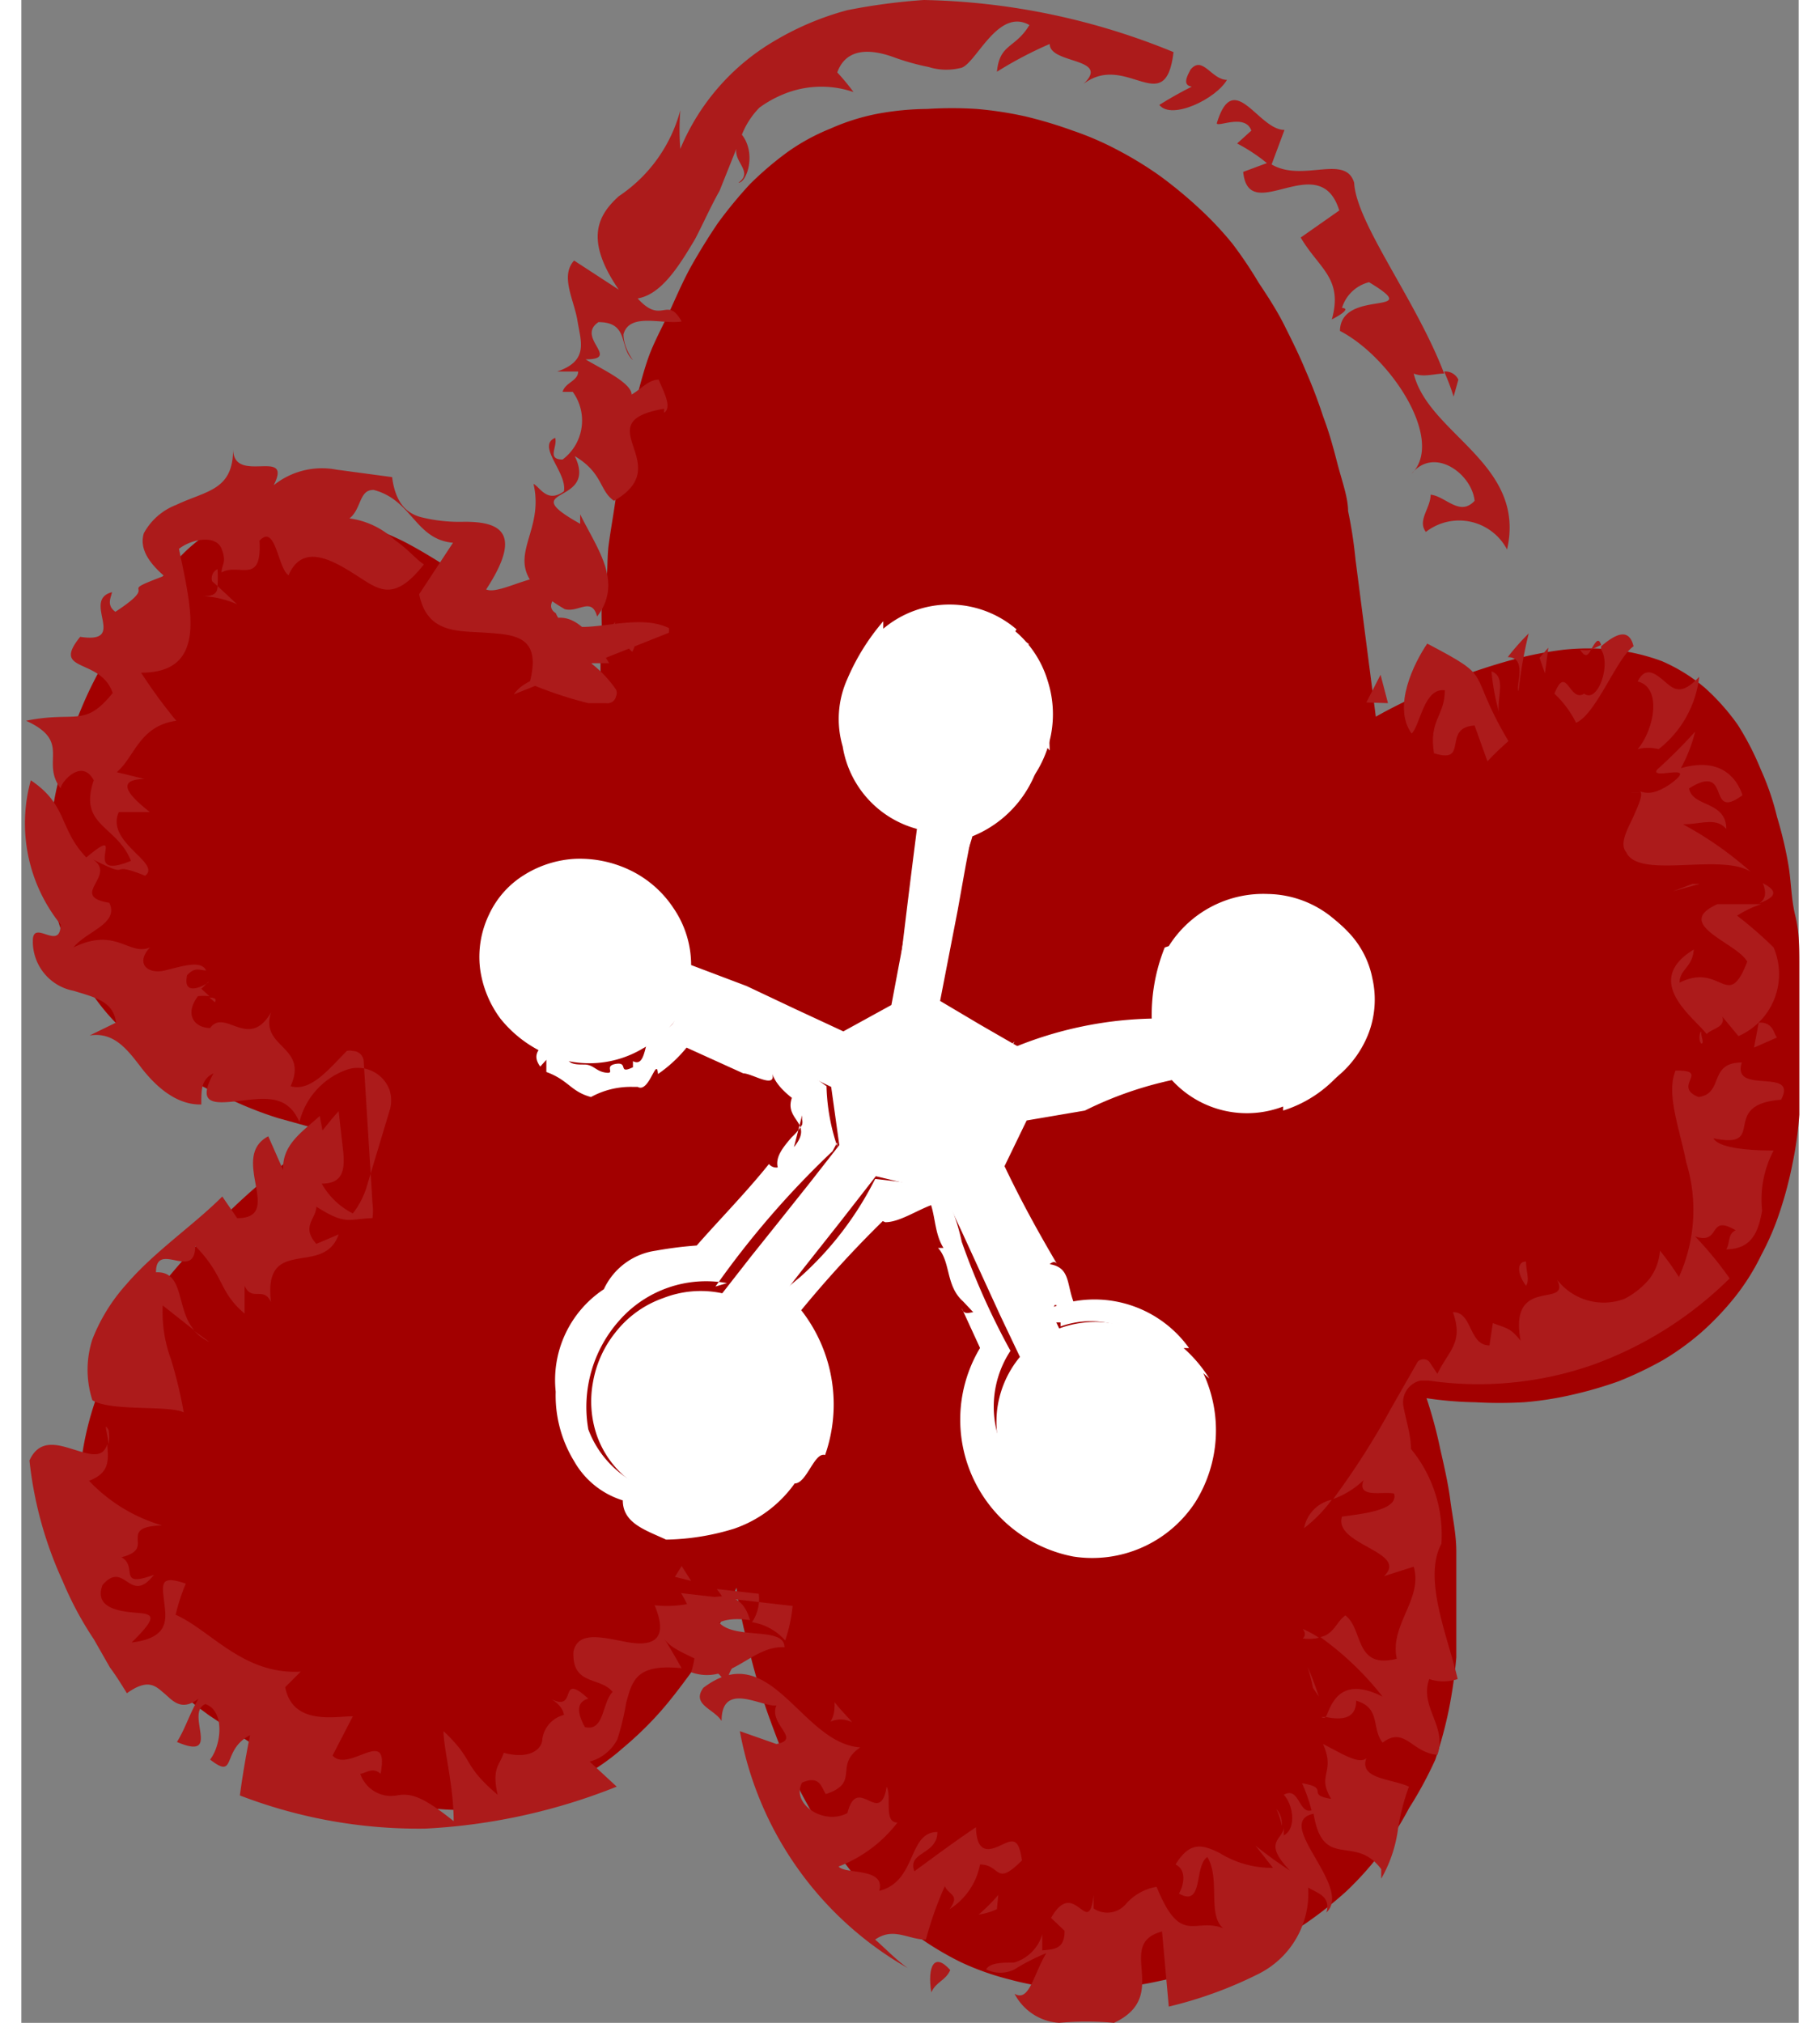
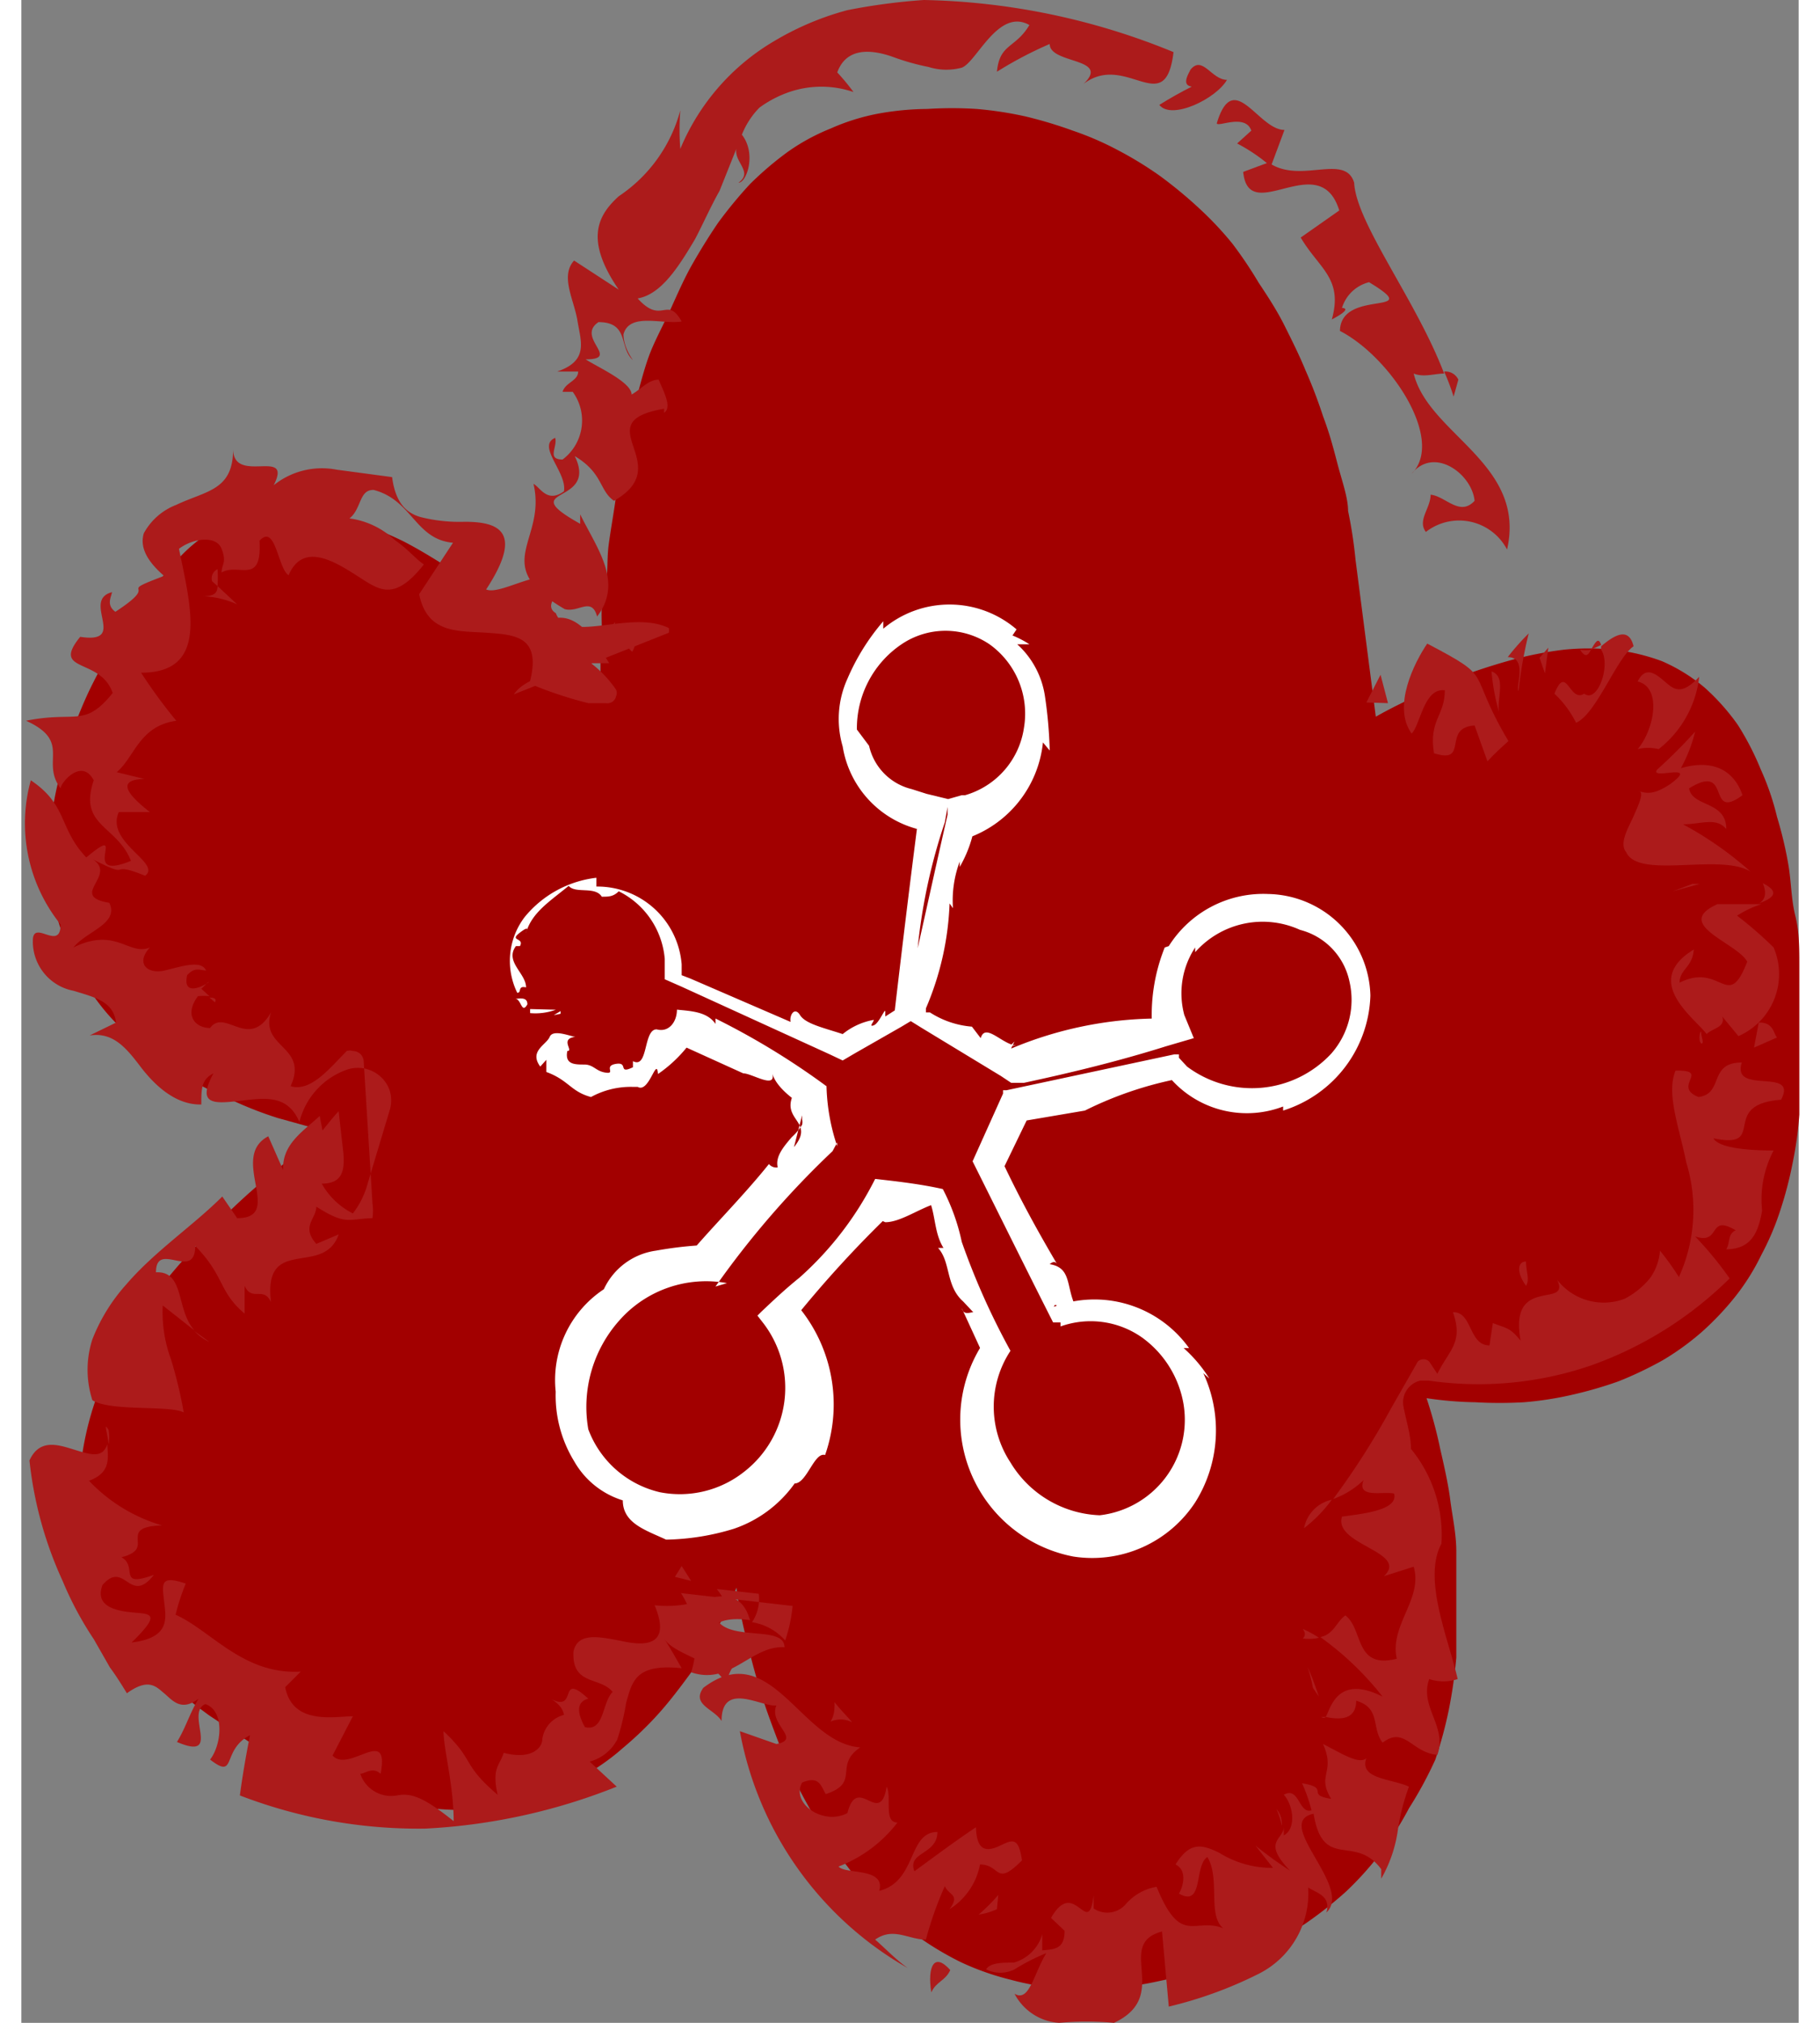
<svg xmlns="http://www.w3.org/2000/svg" viewBox="0 0 26.27 29.89" width="27px" height="30px">
  <rect x="0" y="0" width="26.27" height="29.89" fill="#808080" stroke="none" />
  <defs>
    <style>.cls-1{fill:#a20000;}.cls-2{fill:#ac1b1b;}.cls-3{fill:#fff;}</style>
  </defs>
  <title>obj_flower04</title>
  <g id="レイヤー_2" data-name="レイヤー 2">
    <g id="design">
      <path class="cls-1" d="M19.82,8.27a6.55,6.55,0,0,0-.11-.72c0-.2-.09-.44-.16-.71s-.12-.45-.21-.69a7.23,7.23,0,0,0-.26-.68c-.09-.22-.2-.44-.31-.66s-.24-.42-.38-.63A6.22,6.22,0,0,0,18,3.6a5,5,0,0,0-.5-.53,6.47,6.47,0,0,0-.57-.47,5.39,5.39,0,0,0-.62-.38,4.51,4.51,0,0,0-.67-.29,6.41,6.41,0,0,0-.7-.21,5.42,5.42,0,0,0-.72-.11,5.74,5.74,0,0,0-.73,0,4.21,4.21,0,0,0-.73.07,3.18,3.18,0,0,0-.7.22,3.06,3.06,0,0,0-.64.35,4.88,4.88,0,0,0-.55.47,6.47,6.47,0,0,0-.47.57c-.13.19-.26.4-.38.61s-.22.44-.32.66S9.48,5,9.4,5.2s-.15.47-.21.7-.12.48-.17.72-.1.48-.13.71-.08.5-.11.73,0,.5-.07.73,0,.52-.05.73c0,.45,0,.72,0,.72l-.52-.52c-.16-.14-.34-.31-.55-.48s-.37-.3-.58-.45-.4-.28-.61-.41S6,8.13,5.75,8a5.72,5.72,0,0,0-.68-.28,3.69,3.69,0,0,0-.72-.15,2.55,2.55,0,0,0-.73,0,2.27,2.27,0,0,0-.68.26,2.41,2.41,0,0,0-.56.47c-.16.18-.32.37-.47.57s-.28.4-.41.61-.25.43-.36.65-.2.45-.29.68a6.44,6.44,0,0,0-.2.72,4.45,4.45,0,0,0-.12.73,4.59,4.59,0,0,0,0,.74,3.08,3.08,0,0,0,.15.72,3.09,3.09,0,0,0,.29.68,3.42,3.42,0,0,0,.42.6,4.38,4.38,0,0,0,.54.51,5.88,5.88,0,0,0,.61.41,5.08,5.08,0,0,0,.66.33,5.51,5.51,0,0,0,.69.27l.72.2s-.25.17-.61.46c-.17.14-.37.3-.58.49s-.36.34-.54.53-.35.37-.52.57-.32.39-.47.6-.28.43-.4.65A4.53,4.53,0,0,0,1,21.49a3.83,3.83,0,0,0,0,.76A3.26,3.26,0,0,0,1,23a2.88,2.88,0,0,0,.31.7,3.44,3.44,0,0,0,.44.63,5.35,5.35,0,0,0,.53.54q.27.24.6.48l.62.41.65.36c.23.11.46.21.68.29a5.15,5.15,0,0,0,.71.21,4.85,4.85,0,0,0,.72.11,4.48,4.48,0,0,0,.74,0,4,4,0,0,0,.72-.17,3.72,3.72,0,0,0,.67-.31,3.22,3.22,0,0,0,.6-.42,5.13,5.13,0,0,0,.53-.51c.17-.19.32-.39.46-.58s.28-.44.38-.63a5.31,5.31,0,0,0,.31-.65,6.2,6.2,0,0,0,.14.73c.05.21.11.45.19.72s.15.46.24.7.18.46.29.69.23.44.36.66a4.83,4.83,0,0,0,.42.62,5.27,5.27,0,0,0,.49.57A4.54,4.54,0,0,0,14,29a4,4,0,0,0,.71.25,4.11,4.11,0,0,0,.73.13,4.69,4.69,0,0,0,.75,0,5.1,5.1,0,0,0,.74-.11,7.16,7.16,0,0,0,.73-.19,5.26,5.26,0,0,0,.73-.28,6.27,6.27,0,0,0,.68-.37,5.87,5.87,0,0,0,.61-.48,4.7,4.7,0,0,0,.52-.58,5,5,0,0,0,.41-.65A5.78,5.78,0,0,0,21,26a6.21,6.21,0,0,0,.2-.74,7.13,7.13,0,0,0,.11-.77q0-.39,0-.78t0-.78c0-.27-.06-.53-.09-.77s-.1-.54-.15-.76a6.58,6.58,0,0,0-.2-.74,5.42,5.42,0,0,0,.72.06,6.28,6.28,0,0,0,.72,0,4.92,4.92,0,0,0,.71-.11,6,6,0,0,0,.69-.2,5.51,5.51,0,0,0,.65-.31,3.88,3.88,0,0,0,.58-.42,4.22,4.22,0,0,0,.5-.53,3.32,3.32,0,0,0,.38-.61,4,4,0,0,0,.28-.66,5.75,5.75,0,0,0,.18-.69,5.43,5.43,0,0,0,.1-.72c0-.23,0-.47,0-.72s0-.49,0-.75,0-.49,0-.74,0-.49-.06-.73-.06-.5-.1-.74-.1-.49-.17-.72a3.85,3.85,0,0,0-.24-.7,4.09,4.09,0,0,0-.34-.66,3.26,3.26,0,0,0-.49-.55,2.55,2.55,0,0,0-.63-.39,3,3,0,0,0-.72-.17,3.6,3.6,0,0,0-.73,0,5.47,5.47,0,0,0-.73.14c-.22.06-.45.13-.7.22s-.45.18-.68.29-.44.21-.67.34" transform="translate(-0.1)" />
      <polygon class="cls-2" points="19.88 10.38 20.2 10.39 20.09 9.97 19.88 10.38" />
      <path class="cls-2" d="M21.77,11.25c.1-.11.2-.2.31-.3-.64-1.08-.17-.9-1.2-1.44-.19.28-.52.93-.23,1.33.13-.13.18-.68.49-.64,0,.38-.24.44-.16.93.53.17.11-.38.6-.41Z" transform="translate(-0.1)" />
      <path class="cls-2" d="M21.83,9.92a3.22,3.22,0,0,0,.11.6C21.91,10.3,22.05,10,21.83,9.92Z" transform="translate(-0.1)" />
      <path class="cls-2" d="M22.07,9.71c.3,0,.11.44.16.5a6.31,6.31,0,0,1,.15-.85A3.38,3.38,0,0,0,22.07,9.71Z" transform="translate(-0.1)" />
      <path class="cls-2" d="M23.3,9.6l.15-.07C23.41,9.4,23.36,9.5,23.3,9.6Z" transform="translate(-0.1)" />
      <path class="cls-2" d="M23.93,9.55c-.07-.29-.28-.17-.48,0v.05c.15.22-.05.8-.25.65-.22.14-.26-.45-.44,0a1.51,1.51,0,0,1,.32.43C23.38,10.55,23.68,9.72,23.93,9.55Z" transform="translate(-0.1)" />
      <path class="cls-2" d="M23.3,9.6a.42.42,0,0,1-.16,0C23.22,9.73,23.26,9.68,23.3,9.6Z" transform="translate(-0.1)" />
      <polygon class="cls-2" points="22.57 9.57 22.44 9.72 22.52 9.95 22.57 9.57" />
      <path class="cls-2" d="M24.9,10c-.27.29-.38.18-.51.07s-.28-.24-.4,0c.37.09.24.72,0,1a.63.63,0,0,1,.31,0A1.58,1.58,0,0,0,24.9,10Z" transform="translate(-0.1)" />
-       <path class="cls-2" d="M23.88,11.72a.29.29,0,0,1,.14,0A.25.25,0,0,0,23.88,11.72Z" transform="translate(-0.1)" />
      <path class="cls-2" d="M25.66,12.88a5.21,5.21,0,0,0-1-.7c.27,0,.49-.11.64.07,0-.42-.5-.32-.55-.6.64-.4.25.5.79.1-.08-.24-.31-.57-.91-.4a2.24,2.24,0,0,0,.21-.54,7.4,7.4,0,0,1-.56.56c-.13.17.64-.12.2.21-.28.19-.38.13-.48.11.1,0,0,.21-.07.37s-.22.4-.11.53C24,13,25.21,12.6,25.66,12.88Z" transform="translate(-0.1)" />
      <polygon class="cls-2" points="24.7 13.06 24.41 13.17 24.81 13.06 24.7 13.06" />
      <path class="cls-2" d="M26,14a5.86,5.86,0,0,0-.54-.47,1.52,1.52,0,0,1,.36-.17c-.17,0-.5,0-.65,0-.67.3.29.57.44.85-.29.75-.38,0-1,.31,0-.2.19-.22.21-.49-.77.47,0,1,.19,1.25.07-.08.29-.1.23-.26l.24.29A1,1,0,0,0,26,14Z" transform="translate(-0.1)" />
      <path class="cls-2" d="M25.84,13.05c.08.19,0,.27-.06.3C26,13.27,26.1,13.18,25.84,13.05Z" transform="translate(-0.1)" />
      <path class="cls-2" d="M24.93,15.42c.05,0,0-.09,0-.16S24.87,15.35,24.93,15.42Z" transform="translate(-0.1)" />
      <path class="cls-2" d="M25.78,15.11l-.07.37.34-.15C26,15.28,26,15.1,25.78,15.11Z" transform="translate(-0.1)" />
      <path class="cls-2" d="M19.38,25.37c.28.06.45,0,.45-.24.37.11.22.4.39.62.33-.25.43.15.81.18.15-.42-.27-.71-.12-1.12a.66.66,0,0,0,.42,0c-.14-.61-.52-1.48-.24-2a2,2,0,0,0-.45-1.4c0-.2-.07-.41-.11-.62v0a.33.33,0,0,1,.25-.39h.12a5.13,5.13,0,0,0,2.39-.22,5.55,5.55,0,0,0,2.06-1.29,5.26,5.26,0,0,0-.51-.62c.39.13.18-.34.6-.09-.12.05-.08.18-.14.28.4,0,.48-.3.53-.57A1.55,1.55,0,0,1,26,17c-.14,0-.79,0-.89-.18.82.17.07-.5,1-.57.26-.49-.74-.06-.58-.55-.5,0-.26.46-.64.51-.4-.16.19-.4-.34-.39-.14.34.05.82.16,1.36a2.4,2.4,0,0,1-.11,1.69,3.89,3.89,0,0,0-.28-.39.79.79,0,0,1-.15.41,1.19,1.19,0,0,1-.37.3.87.87,0,0,1-1-.28c.21.44-.72-.08-.54.9-.16-.2-.21-.18-.41-.26l-.05.33c-.31,0-.25-.5-.54-.49.16.45-.06.56-.23.91l-.12-.18a.12.12,0,0,0-.17,0l0,0-.4.7a11.36,11.36,0,0,1-.85,1.33,1.26,1.26,0,0,0,.45-.28c-.11.28.3.16.45.2.07.25-.49.3-.77.34-.13.42,1,.52.62.88l.44-.14c.14.48-.36.86-.25,1.36-.63.16-.49-.44-.76-.64-.13.09-.17.28-.37.32a4.47,4.47,0,0,1,.92.88C19.55,24.73,19.45,25.25,19.38,25.37Z" transform="translate(-0.1)" />
      <path class="cls-2" d="M19.28,24.2a1.51,1.51,0,0,0-.24-.13s.07.08,0,.14A.64.64,0,0,0,19.28,24.2Z" transform="translate(-0.1)" />
      <path class="cls-2" d="M19.38,25.37l-.07,0S19.36,25.4,19.38,25.37Z" transform="translate(-0.1)" />
      <path class="cls-2" d="M21.12,22.71s0,.05,0,.07,0,.06,0,.09Z" transform="translate(-0.1)" />
      <path class="cls-2" d="M19.06,22.58a2.05,2.05,0,0,0,.41-.42A.53.53,0,0,0,19.06,22.58Z" transform="translate(-0.1)" />
      <path class="cls-2" d="M22.34,19c.06-.09,0-.21,0-.36C22.22,18.64,22.19,18.79,22.34,19Z" transform="translate(-0.1)" />
      <path class="cls-2" d="M19.11,24.63a2,2,0,0,1,.08.31l.09.13C19.23,24.93,19.18,24.78,19.11,24.63Z" transform="translate(-0.1)" />
      <path class="cls-2" d="M14.78,29.46a.8.8,0,0,0,.66.43,4.39,4.39,0,0,1,.81,0c.86-.4,0-1.16.71-1.35l.1,1.11a6.08,6.08,0,0,0,1.34-.49,1.33,1.33,0,0,0,.72-1.27c.12.08.34.12.27.37.4-.38-.8-1.33-.19-1.46.14.85.61.29,1,.82v.14a2,2,0,0,0,.25-.75,3.25,3.25,0,0,1,.16-.61c-.26-.12-.74-.11-.63-.42-.11.1-.38-.08-.64-.21.19.43-.1.45.12.81-.39-.06,0-.16-.43-.23a2.4,2.4,0,0,1,.14.4c-.19.06-.18-.36-.41-.23.14.15.19.5,0,.6l0-.13c0,.2-.33.21.09.65a6,6,0,0,1-.51-.37l.26.33a1.47,1.47,0,0,1-.79-.22c-.26-.13-.44-.17-.65.17.18.09.11.33.05.43.37.21.22-.41.42-.54.22.36-.06,1,.35,1.11-.51-.31-.71.29-1.1-.67a.77.77,0,0,0-.45.25.36.36,0,0,1-.48.07V28c-.08.67-.28-.28-.63.34l.2.19c0,.28-.16.27-.33.29,0-.1,0-.1,0-.24a.61.61,0,0,1-.42.42c-.17,0-.35,0-.41.1a.47.47,0,0,0,.42,0,3,3,0,0,1,.47-.24C15.06,29.17,15,29.59,14.78,29.46Z" transform="translate(-0.1)" />
      <path class="cls-2" d="M18.65,26.73a1,1,0,0,1,.08.25A.33.33,0,0,0,18.65,26.73Z" transform="translate(-0.1)" />
      <path class="cls-2" d="M13.3,27.65c-.11-.29.34-.24.34-.58-.44,0-.3.73-.86.87.1-.35-.51-.24-.6-.36a2,2,0,0,0,.87-.65c-.21,0-.08-.37-.16-.53-.1.61-.43-.2-.58.39-.35.19-.84-.14-.67-.45.26-.11.28.06.35.17.52-.17.11-.42.51-.69-.88-.06-1.32-1.64-2.32-.88-.18.25.16.31.27.49,0-.6.6-.2.81-.23-.12.28.38.5,0,.57l-.54-.19a5.08,5.08,0,0,0,2.48,3.5c-.18-.13-.32-.28-.48-.42.27-.19.49,0,.75,0a5.28,5.28,0,0,1,.28-.79c.06.14.23.12.07.34a1,1,0,0,0,.45-.66c.31,0,.22.34.62-.06-.05-.36-.15-.3-.32-.22s-.35.12-.36-.27C13.88,27.22,13.59,27.44,13.3,27.65Z" transform="translate(-0.1)" />
      <path class="cls-2" d="M14.54,28a2.65,2.65,0,0,1-.29.29.92.92,0,0,0,.27-.08Z" transform="translate(-0.1)" />
      <path class="cls-2" d="M13.55,29.44c.07-.16.21-.17.28-.33C13.59,28.84,13.49,29.06,13.55,29.44Z" transform="translate(-0.1)" />
      <path class="cls-2" d="M12.38,25.45c-.08-.1-.18-.19-.26-.3,0,.1,0,.19-.06.29A.36.36,0,0,1,12.38,25.45Z" transform="translate(-0.1)" />
      <path class="cls-2" d="M11.39,24.24a2.24,2.24,0,0,0,.11-.51l-1.65-.19A1.39,1.39,0,0,1,10,24.71c.58.2.89-.4,1.38-.37,0-.33-.81-.08-1-.41.24-.13.13-.27,0-.45l.62.07a.62.62,0,0,1-.1.42A.83.83,0,0,1,11.39,24.24Z" transform="translate(-0.1)" />
      <path class="cls-2" d="M8.84,25c-.16.16-.12.59-.41.52-.14-.25-.1-.38.05-.42-.46-.42-.14.22-.56,0,0,0,.18.09.2.24a.43.43,0,0,0-.32.36c0,.12-.15.31-.57.2-.06.19-.18.22-.09.62-.54-.46-.33-.5-.8-.94,0,.26.15.8.15,1.33-.45-.36-.63-.42-.84-.38a.48.48,0,0,1-.54-.32c.07,0,.18-.11.3,0,.14-.73-.47,0-.71-.27L5,25.36c-.26,0-.89.14-1-.43l.23-.23c-.85.05-1.33-.61-1.85-.84a3.1,3.1,0,0,1,.15-.46c-.38-.13-.35,0-.32.26s.09.54-.48.61c.42-.41.3-.42.06-.44s-.62-.07-.49-.41c.33-.38.4.31.76-.15-.55.2-.23-.12-.48-.26.28-.07.24-.18.24-.27s0-.19.36-.2a2.42,2.42,0,0,1-1.08-.66c.33-.12.28-.34.27-.54-.07.22-.26.15-.49.08s-.51-.17-.66.16a5.69,5.69,0,0,0,.49,1.78,5,5,0,0,0,.46.86l.24.42c.09.12.17.25.25.38.32-.23.43-.1.55,0s.25.28.51.08c-.13.21-.19.43-.32.64.68.29.11-.43.42-.56.29.1.24.6.07.82.4.31.16-.14.59-.36-.06.3-.11.59-.15.89a7.35,7.35,0,0,0,2.74.49,8.8,8.8,0,0,0,2.83-.62l-.4-.37a.65.65,0,0,0,.41-.33,3.84,3.84,0,0,0,.13-.54c.09-.32.14-.58.82-.51-.08-.14-.17-.3-.26-.44.15.25.74.31.93.69,0-.29.27-.39.24-.68a4.5,4.5,0,0,1-.43.23c-.22-.46.13-.57.53-.51-.11-.39-.37-.38-.64-.32a1.63,1.63,0,0,1-.77.1c.23.55-.07.61-.43.54s-.71-.16-.77.15C8.24,24.91,8.65,24.77,8.84,25Z" transform="translate(-0.1)" />
-       <path class="cls-2" d="M10.6,25.12a1.05,1.05,0,0,0,0-.19A.36.36,0,0,0,10.6,25.12Z" transform="translate(-0.1)" />
      <path class="cls-2" d="M1.39,21.34a.62.62,0,0,0,0-.21C1.31,21,1.37,21.16,1.39,21.34Z" transform="translate(-0.1)" />
      <polygon class="cls-2" points="10.79 23.97 10.79 23.97 10.79 23.98 10.79 23.97" />
      <polygon class="cls-2" points="9.76 23.14 9.66 23.3 9.9 23.36 9.76 23.14" />
      <path class="cls-2" d="M2.88,19.83l-.22-.16A.73.73,0,0,0,2.88,19.83Z" transform="translate(-0.1)" />
      <path class="cls-2" d="M2.88,14.74l.08.07C3,14.75,2.93,14.74,2.88,14.74Z" transform="translate(-0.1)" />
      <path class="cls-2" d="M7.61,10.1a5.91,5.91,0,0,0,.87.29l.26,0a.13.13,0,0,0,.15-.1.12.12,0,0,0,0-.1,1.7,1.7,0,0,0-.37-.39l.27,0c-.14-.21-.53-1-1.06-.52L8,9.49c.38.52-.37.4-.62.77l2.29-.91a.19.19,0,0,0,0-.07C9.1,9,8.18,9.53,8,9.06c-.17-.1,0-.3.21-.42-.31-.36-1,.17-1.24.07.57-.87.17-1-.32-1A2.35,2.35,0,0,1,6,7.64c-.21-.06-.37-.21-.42-.59l-.82-.11a1.14,1.14,0,0,0-.93.23c.29-.57-.59,0-.6-.53,0,.61-.4.61-.84.82a.92.92,0,0,0-.48.42c-.05.17,0,.37.3.63-.77.29,0,.06-.72.53-.14-.1-.06-.22-.05-.29-.46.12.25.77-.47.66-.44.54.3.3.48.83-.42.52-.54.26-1.28.41.68.31.21.6.51,1,0-.08.31-.46.49-.12-.23.68.34.66.55,1.19-.8.33,0-.6-.66-.05-.41-.43-.27-.77-.82-1.14a2.38,2.38,0,0,0,.44,2.13c0,.41-.41-.09-.41.24a.74.74,0,0,0,.6.74c.33.1.59.16.63.47l-.39.19c.34-.05.53.17.75.46s.53.57.9.56c0-.23,0-.37.18-.46-.25.46,0,.45.36.41s.73-.12.91.31a1.1,1.1,0,0,1,.69-.77.5.5,0,0,1,.64.29.5.5,0,0,1,0,.32l-.34,1.13a1.22,1.22,0,0,1-.2.38,1.09,1.09,0,0,1-.46-.44c.31,0,.34-.2.32-.45l-.07-.62s0,0,0,0h0c-.21.22-.43.6-.75.69a1,1,0,0,1,.59,0l-.12-.62c-.25.23-.56.42-.54.8l-.22-.5C3.16,17.1,4,18,3.29,18l-.22-.32c-.43.43-1,.81-1.42,1.3a2.66,2.66,0,0,0-.5.81,1.46,1.46,0,0,0,0,.9c.27.17,1.13.07,1.35.18a6.43,6.43,0,0,0-.19-.79,2,2,0,0,1-.12-.79l.47.37c-.28-.31-.14-.88-.57-.86,0-.48.58.14.58-.39.44.45.34.67.73,1V19c.11.24.28,0,.39.24-.12-1,.78-.36,1-1l-.33.14c-.23-.26,0-.37,0-.55.44.28.47.18.83.17a.81.81,0,0,0,0-.22l-.13-2.1A.16.16,0,0,0,5,15.53a.15.15,0,0,0-.09,0c-.25.25-.53.61-.83.52.27-.6-.46-.56-.29-1.09-.33.57-.68-.07-.9.23-.22,0-.39-.19-.18-.47a.72.72,0,0,1,.17,0l-.12-.11c.06-.05.09-.1.11-.1s-.4.27-.32-.1c.12-.13.19-.07.28-.07-.07-.16-.36-.06-.61,0S1.78,14.24,2,14c-.31.13-.5-.31-1.13,0,.19-.24.68-.35.53-.66-.61-.1.12-.4-.24-.64.63.32.17,0,.77.24.25-.19-.59-.49-.39-.94.14,0,.32,0,.46,0-.2-.16-.59-.48-.08-.49l-.41-.1c.27-.23.33-.68.88-.76a7.63,7.63,0,0,1-.52-.71c1,0,.74-.95.56-1.83.19-.15.55-.21.63,0s0,.22,0,.35c.25-.15.6.2.56-.47.24-.26.27.41.43.51.21-.49.67-.21,1,0s.55.41,1-.16c-.11-.07-.24-.23-.43-.36a1.21,1.21,0,0,0-.67-.32c.18-.14.14-.43.36-.42.57.15.61.73,1.17.78l-.5.76c.12.59.58.54,1,.57S7.8,9.4,7.61,10.1Z" transform="translate(-0.1)" />
      <path class="cls-2" d="M2.78,8.81a1.37,1.37,0,0,1,.51.12L3,8.66C3,8.77,2.94,8.81,2.78,8.81Z" transform="translate(-0.1)" />
      <path class="cls-2" d="M3,8.66a1.93,1.93,0,0,0,0-.25.15.15,0,0,0-.08.18Z" transform="translate(-0.1)" />
      <path class="cls-2" d="M9.13,9.63a.4.4,0,0,0,0-.39C9.05,9.33,9,9.54,9.13,9.63Z" transform="translate(-0.1)" />
      <polygon class="cls-2" points="8.78 9.19 8.62 9.37 8.73 9.4 8.78 9.19" />
      <path class="cls-2" d="M14.52,1.06A5.74,5.74,0,0,1,15.3.65c0,.3.91.2.5.59.63-.48,1.21.54,1.33-.47A10.2,10.2,0,0,0,13.44,0a9,9,0,0,0-1.13.15A4.25,4.25,0,0,0,11.24.6a3.33,3.33,0,0,0-1.4,1.6,3.62,3.62,0,0,1,0-.57A2.21,2.21,0,0,1,8.93,2.9c-.32.29-.5.65,0,1.38l-.66-.43c-.21.23,0,.58.05.89s.17.59-.3.75l.31,0c0,.14-.19.16-.23.3l.15,0a.72.72,0,0,1-.15,1c-.24,0-.07-.19-.11-.32-.28.12.18.51.13.79-.25.18-.35-.06-.45-.11C7.87,8,7,8.34,8.13,9c.2.06.4-.19.48.11.39-.51,0-1-.25-1.51l0,.14c-1-.56.28-.26-.08-1,.42.25.36.51.58.66.95-.54-.44-1.16.74-1.36l0,.06c.12-.08,0-.3-.08-.49-.15,0-.26.14-.4.22,0-.18-.49-.4-.68-.52.53,0-.15-.32.19-.55.46,0,.3.38.51.56C9.08,5.24,9,5.09,9,4.94c.09-.33.58-.14.86-.19-.22-.39-.29.06-.65-.34.34-.06.59-.44.85-.88.12-.23.23-.48.36-.71l.28-.7c-.15.24.25.4,0,.58.12,0,.27-.43.05-.71a1.2,1.2,0,0,1,.26-.4,1.67,1.67,0,0,1,.44-.23,1.47,1.47,0,0,1,.95,0,3.36,3.36,0,0,0-.24-.29c.13-.36.48-.35.82-.23a3.51,3.51,0,0,0,.53.15A.88.88,0,0,0,14,1h0c.22-.08.54-.89,1-.63C14.79.72,14.56.64,14.52,1.06Z" transform="translate(-0.1)" />
      <path class="cls-2" d="M17.4,1.28q-.24.12-.48.27c.18.23.84-.09,1-.37-.23,0-.36-.37-.54-.15C17.34,1.11,17.25,1.26,17.4,1.28Z" transform="translate(-0.1)" />
      <path class="cls-2" d="M20.68,5.52c.15.06.31,0,.45,0-.41-1.08-1.3-2.22-1.33-2.82-.13-.43-.76,0-1.22-.27l.19-.51c-.39,0-.75-.92-1-.1,0,.07.42-.15.51.11l-.21.19a2.57,2.57,0,0,1,.44.29l-.35.13c.08.82,1.13-.37,1.42.57l-.57.4c.27.46.63.6.46,1.21,0,0,.32-.16.15-.17a.56.56,0,0,1,.4-.38c.86.52-.42.08-.43.72.74.38,1.56,1.61,1.06,2.11.33-.41.89,0,.93.4-.22.24-.43-.07-.65-.09,0,.2-.2.38-.07.55a.8.8,0,0,1,1.2.26C22.35,6.85,20.9,6.42,20.68,5.52Z" transform="translate(-0.1)" />
      <path class="cls-2" d="M21.34,5.61a.21.21,0,0,0-.21-.12,3.44,3.44,0,0,1,.14.37Z" transform="translate(-0.1)" />
-       <path class="cls-3" d="M7.81,15.55a1.54,1.54,0,0,0,1.48-.06A1.45,1.45,0,0,0,9.82,15l.75.35.75.35.75.36.12.86-.43.55-.43.54-.44.55-.43.55a1.52,1.52,0,0,0-.87.07,1.54,1.54,0,0,0-.71.51,1.61,1.61,0,0,0-.33.73,1.55,1.55,0,0,0,.06.8,1.44,1.44,0,0,0,.46.64,1.41,1.41,0,0,0,.74.3A1.55,1.55,0,0,0,10.6,22a1.71,1.71,0,0,0,.62-.49,1.67,1.67,0,0,0,.33-.7,1.63,1.63,0,0,0,0-.76,1.56,1.56,0,0,0-.41-.64l.53-.68.53-.67.53-.68,1,.24.28.6.28.61.28.61.29.61a1.51,1.51,0,0,0-.34.81,1.67,1.67,0,0,0,.65,1.48,1.46,1.46,0,0,0,.74.3,1.33,1.33,0,0,0,.78-.12,1.38,1.38,0,0,0,.6-.52,1.55,1.55,0,0,0,.24-.76,1.65,1.65,0,0,0-.15-.78,1.6,1.6,0,0,0-.48-.6,1.57,1.57,0,0,0-.7-.31,1.53,1.53,0,0,0-.76.08l-.28-.6-.28-.6-.28-.61-.29-.6.46-1,.83-.18.83-.17.82-.18a1.61,1.61,0,0,0,.72.51,1.7,1.7,0,0,0,.87.05,1.73,1.73,0,0,0,.72-.35,1.55,1.55,0,0,0,.46-.65,1.41,1.41,0,0,0,.05-.79,1.36,1.36,0,0,0-.37-.7,1.49,1.49,0,0,0-.68-.41,1.6,1.6,0,0,0-1.49.31,1.54,1.54,0,0,0-.46.61,1.48,1.48,0,0,0-.09.76l-.71.15-.7.15-.71.15-.59-.34-.59-.35.13-.67.13-.67.12-.67.13-.68a1.6,1.6,0,0,0,.74-.46,1.64,1.64,0,0,0,.39-.79,1.61,1.61,0,0,0-.05-.79,1.54,1.54,0,0,0-.42-.68,1.46,1.46,0,0,0-.71-.36,1.4,1.4,0,0,0-.79.08,1.51,1.51,0,0,0-.64.48,1.64,1.64,0,0,0-.29,1.49,1.6,1.6,0,0,0,.39.65,1.42,1.42,0,0,0,.66.38l-.13.69-.12.68-.13.69-.13.69-.71.39-.71-.33-.72-.34L10,14.26a1.49,1.49,0,0,0-.26-.84,1.6,1.6,0,0,0-.66-.57,1.72,1.72,0,0,0-.79-.16,1.58,1.58,0,0,0-.76.24,1.36,1.36,0,0,0-.52.59,1.44,1.44,0,0,0-.13.79,1.59,1.59,0,0,0,.3.74A1.8,1.8,0,0,0,7.81,15.55Z" transform="translate(-0.1)" />
      <polygon class="cls-3" points="7.97 14.98 7.97 14.94 7.87 15 7.97 14.98" />
-       <path class="cls-3" d="M7.62,14.91s0,0,0,.06A.88.88,0,0,0,8,14.92C8,14.75,7.61,15.06,7.62,14.91Z" transform="translate(-0.1)" />
+       <path class="cls-3" d="M7.62,14.91s0,0,0,.06A.88.88,0,0,0,8,14.92Z" transform="translate(-0.1)" />
      <path class="cls-3" d="M7.58,14.84c0-.12-.13-.08-.19-.08C7.49,14.74,7.49,15,7.58,14.84Z" transform="translate(-0.1)" />
      <path class="cls-3" d="M13.26,11.69h0Z" transform="translate(-0.1)" />
      <path class="cls-3" d="M12.84,9.29l0-.11a3.27,3.27,0,0,0-.53.85,1.44,1.44,0,0,0-.07,1l0,0a1.51,1.51,0,0,0,1.19,1.24l-.08-.12c-.12.93-.23,1.84-.34,2.78v0l0,0-.14.09s0,0,0-.07-.09.17-.17.2,0-.05,0-.08a1,1,0,0,0-.46.21h0c-.27-.09-.55-.15-.63-.28s-.16,0-.14.1l-1.48-.64-.13-.05v-.16A1.25,1.25,0,0,0,8.6,13.1s0-.07,0-.13a1.61,1.61,0,0,0-1.06.58,1.07,1.07,0,0,0-.11,1.12c.07,0,0-.11.13-.08,0-.21-.32-.38-.15-.61l.06,0c.07-.13-.17-.07,0-.2s.08,0,.09,0c.09-.3.35-.46.63-.69.1.12.39,0,.49.16.1,0,.17,0,.25-.08a1.23,1.23,0,0,1,.68,1v.3l.25.11,2.19,1,.19.09.17-.1.7-.4.15-.09,0-.18.05-.28a8.42,8.42,0,0,1,.44-2.47l.06-.34-.33-.08-.22-.07s0,0,0,0a.85.85,0,0,1-.63-.64l-.18-.24a1.5,1.5,0,0,1,.66-1.26,1.16,1.16,0,0,1,1.3,0,1.26,1.26,0,0,1,.51,1.23,1.22,1.22,0,0,1-.87,1H14l-.21.06,0,.23c-.21.92-.4,1.8-.6,2.67l-.07.3.29.18,1.17.71.15.1.19,0c.7-.15,1.4-.32,2.1-.54l.41-.12L17.29,15a1.23,1.23,0,0,1,.16-1s0,0,0,.07A1.33,1.33,0,0,1,19,13.74v0a1,1,0,0,1,.73.76,1.2,1.2,0,0,1-.27,1.07,1.6,1.6,0,0,1-2.13.19l-.12-.13,0-.05h-.07l-2.48.53h-.05l0,.05-.45,1,0,0,0,0c.39.78.79,1.59,1.19,2.38v0h0l.11,0v.06a1.32,1.32,0,0,1,1.2.16,1.53,1.53,0,0,1,.62,1,1.42,1.42,0,0,1-1.24,1.63,1.61,1.61,0,0,1-1.32-.78,1.5,1.5,0,0,1,0-1.65h0A10.65,10.65,0,0,1,14,18.35a3.05,3.05,0,0,0-.28-.78l0,0h0c-.31-.07-.64-.11-1-.15h0a4.87,4.87,0,0,1-1.12,1.46c-.2.16-.38.33-.56.5l-.06.06.07.09a1.57,1.57,0,0,1-.27,2.22,1.53,1.53,0,0,1-1.24.3,1.49,1.49,0,0,1-1.06-.93,1.92,1.92,0,0,1,.46-1.61,1.71,1.71,0,0,1,1.59-.55l-.17.05a13.29,13.29,0,0,1,1.73-2l.07-.13v.06A3,3,0,0,1,12,16l0,.05a11,11,0,0,0-1.64-1v.08c-.12-.18-.36-.19-.56-.21H9.79v0c0,.18-.12.34-.3.29v0c-.2,0-.12.59-.35.47v.09c-.23.11-.06-.08-.25-.05s0,.15-.15.13-.18-.12-.32-.12-.29,0-.25-.2c.1,0-.12-.18.12-.21-.06,0-.33-.12-.38,0s-.31.21-.14.44l.09-.1c0,.15,0,.08,0,.18.33.12.36.29.66.37,0,0,0,0,0,0a1.22,1.22,0,0,1,.61-.15l.08,0c.17.1.28-.46.3-.19a2,2,0,0,0,.65-.74l-.58.19,1.19.54c.13,0,.49.24.43,0,.06.23.4.46.6.56l-.28-.38v.11s0,0,0,0c-.21.41.32.41,0,.8h0l.12-.47h0v.06a.16.16,0,0,1,0,.08.8.8,0,0,1-.15.18c-.12.14-.25.29-.21.45a.14.14,0,0,1-.13-.05c-.4.5-.91,1-1.25,1.42v0l.65-.23a5.66,5.66,0,0,0-1.07.09,1,1,0,0,0-.77.57A1.61,1.61,0,0,0,8,20.58l0-.06a1.86,1.86,0,0,0,.27,1.07,1.25,1.25,0,0,0,.72.58c0,.34.34.44.64.58a3.6,3.6,0,0,0,1-.16,1.82,1.82,0,0,0,.9-.67c.18,0,.29-.47.45-.42a2.26,2.26,0,0,0-.57-2.38l0,.51a16.7,16.7,0,0,1,1.75-1.9l-.59.2.3.13h0c.22,0,.5-.2.73-.27,0,0,0,0,0,0h.05l-.16-.12c.13.24.09.53.24.77,0,0,0,0-.08,0,.19.21.11.56.37.79l0,0,.15.16c-.05,0-.14.05-.17-.06l.4.87.07-.56A2.06,2.06,0,0,0,15.65,23a1.82,1.82,0,0,0,1.8-.8,2,2,0,0,0,.12-1.91l.09.08a2.06,2.06,0,0,0-.38-.45s0,0,.08,0a1.72,1.72,0,0,0-2-.61s.08-.12,0-.12l-.08.05.49.2c-.27-.33-.09-.7-.47-.76,0,0,.07-.07.11,0-.3-.51-.57-1-.84-1.58v.26l.46-.95-.21.17,1-.17a5.43,5.43,0,0,1,1.49-.49L17,15.83a1.5,1.5,0,0,0,1.75.52v.06a1.84,1.84,0,0,0,1.29-1.7,1.54,1.54,0,0,0-1.51-1.5,1.65,1.65,0,0,0-1.47.77L17,14a2.68,2.68,0,0,0-.19,1.11l.05-.06a5.66,5.66,0,0,0-2.12.44h.06l-.07,0,.05-.1-.06.06h.1c-.21,0-.47-.35-.54-.11l-.13-.17a1.34,1.34,0,0,1-.62-.21l-.06,0,0-.06a4.32,4.32,0,0,0,.35-1.55l.05.07a1.65,1.65,0,0,1,.1-.69s0,0,0,.08a1.84,1.84,0,0,0,.21-.55l-.11.13a1.68,1.68,0,0,0,1.13-1.42l.1.12a6.51,6.51,0,0,0-.07-.8,1.29,1.29,0,0,0-.41-.77H15a1.49,1.49,0,0,0-.25-.13l.06-.09A1.52,1.52,0,0,0,12.84,9.29Z" transform="translate(-0.1)" />
      <path class="cls-3" d="M12.63,15.08h0S12.65,15.07,12.63,15.08Z" transform="translate(-0.1)" />
      <path class="cls-3" d="M8.68,16.23l-.11,0S8.64,16.23,8.68,16.23Z" transform="translate(-0.1)" />
    </g>
  </g>
</svg>